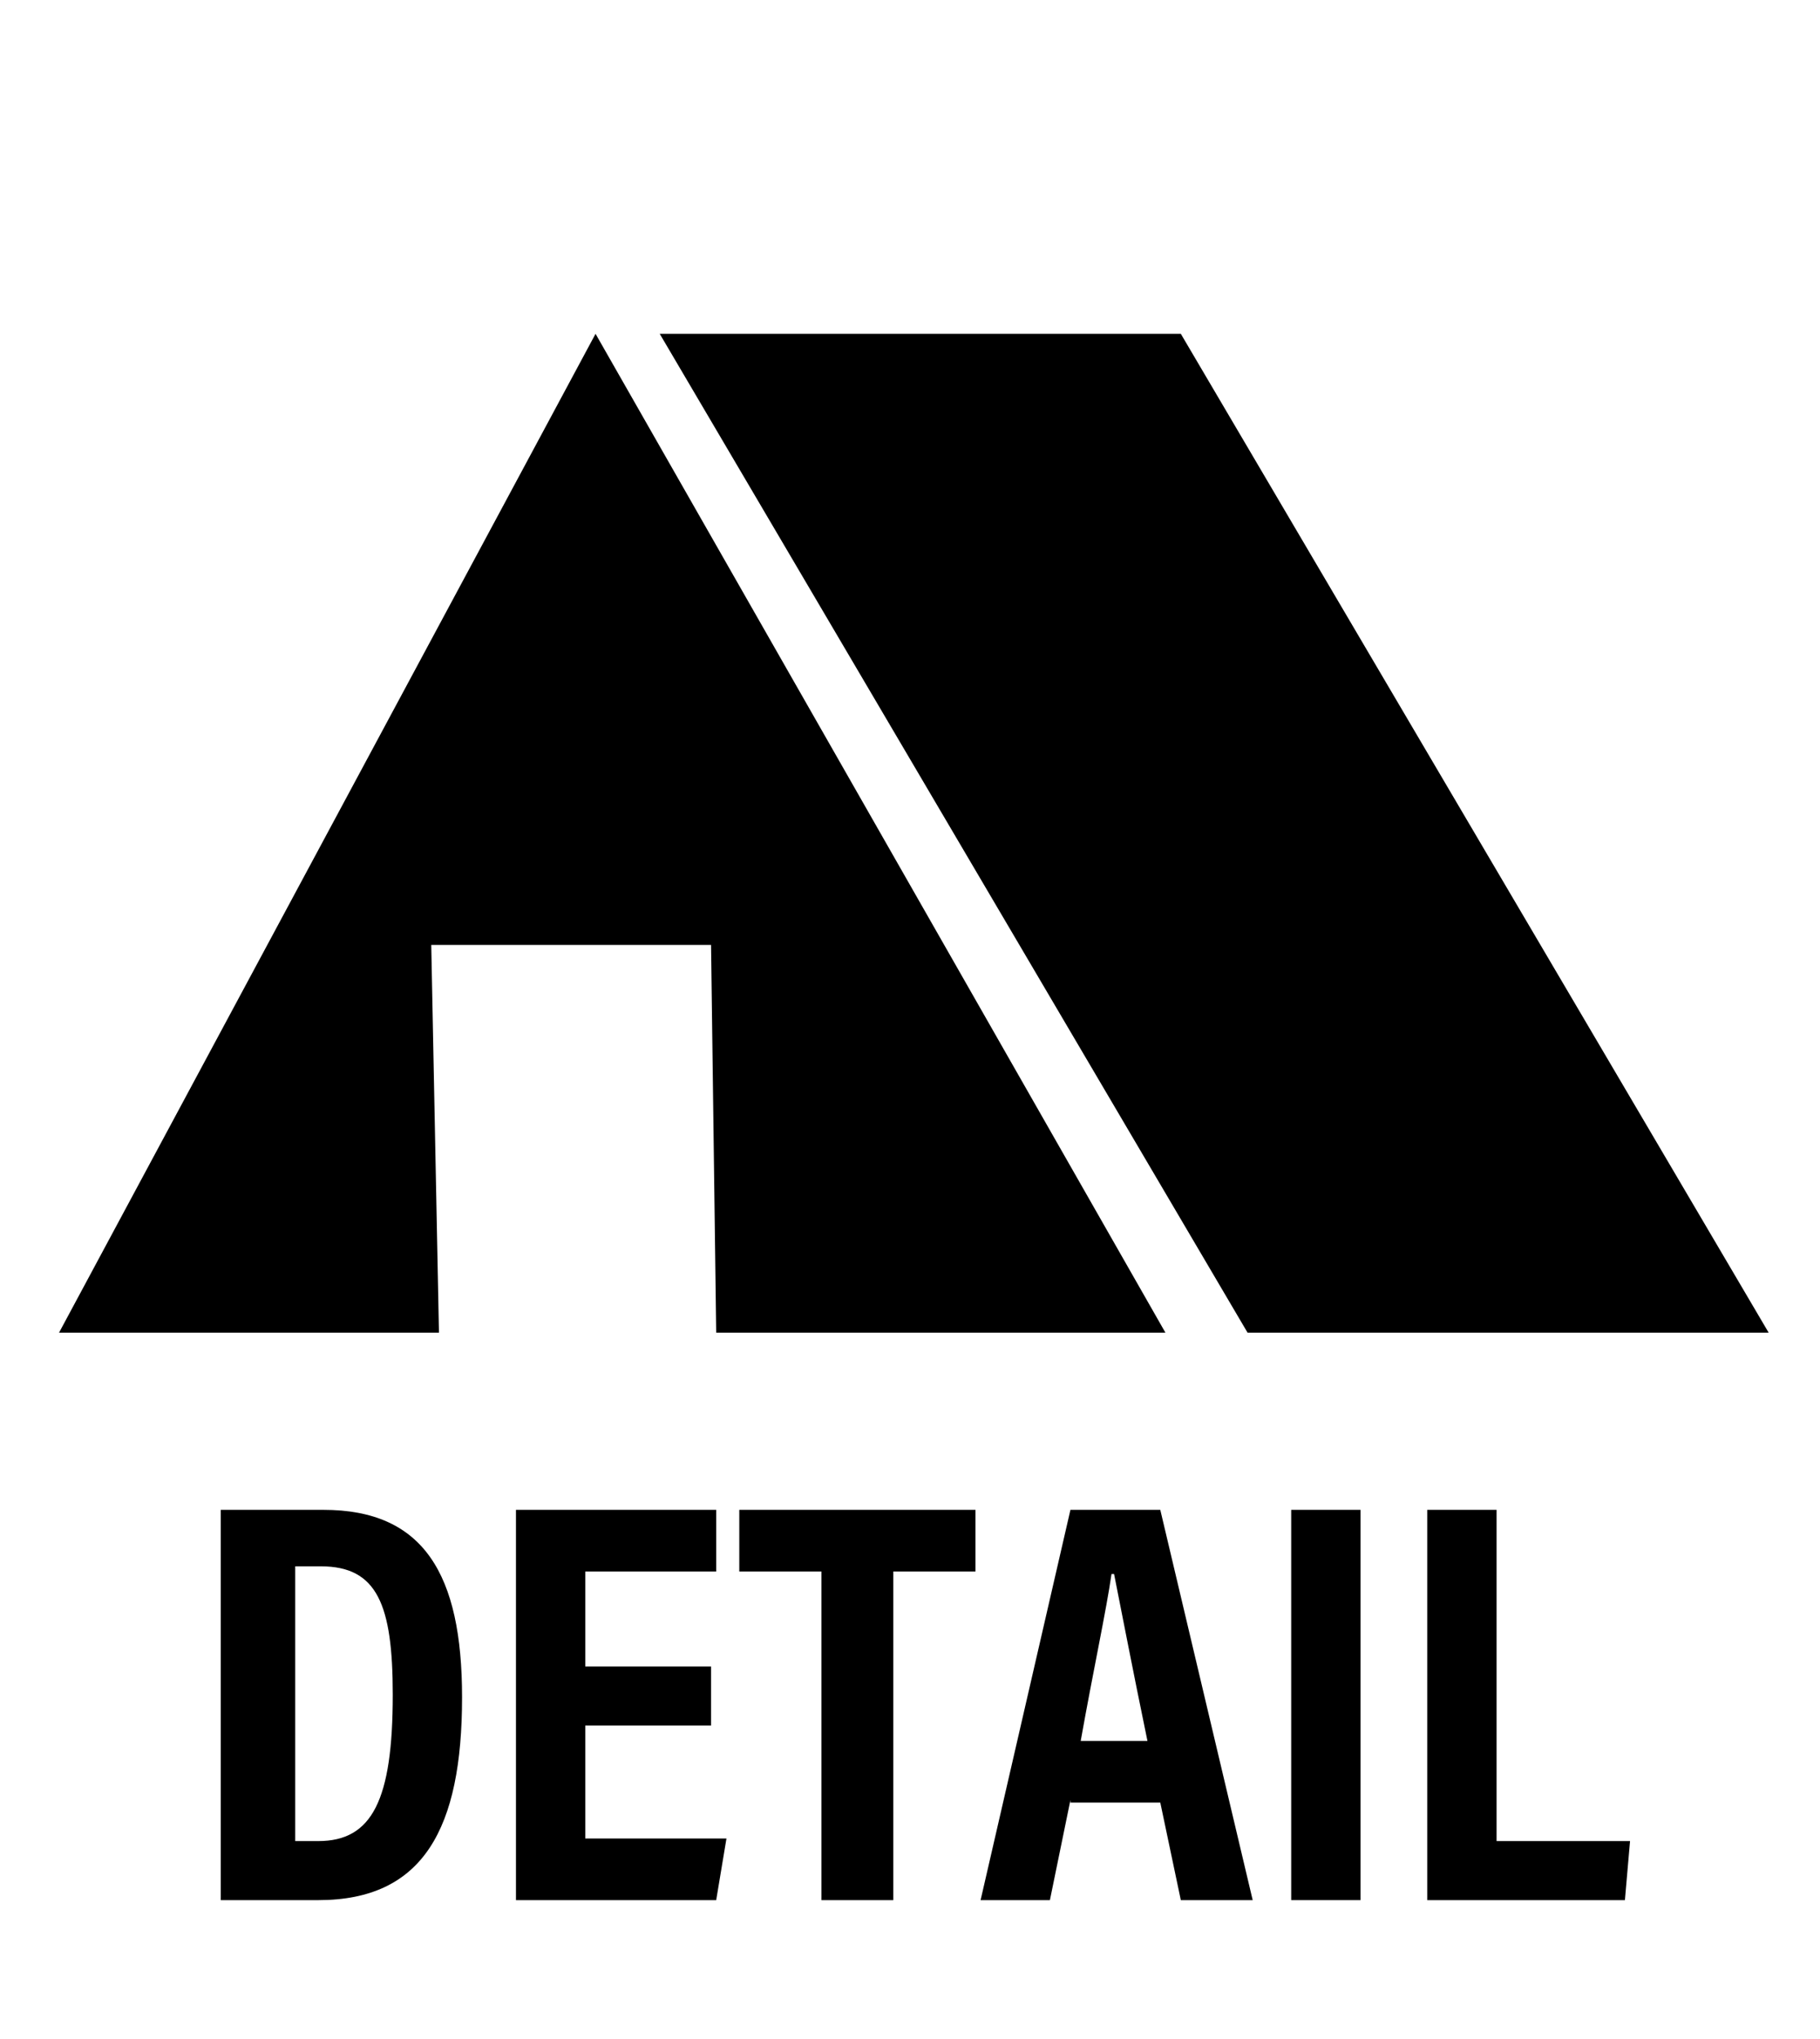
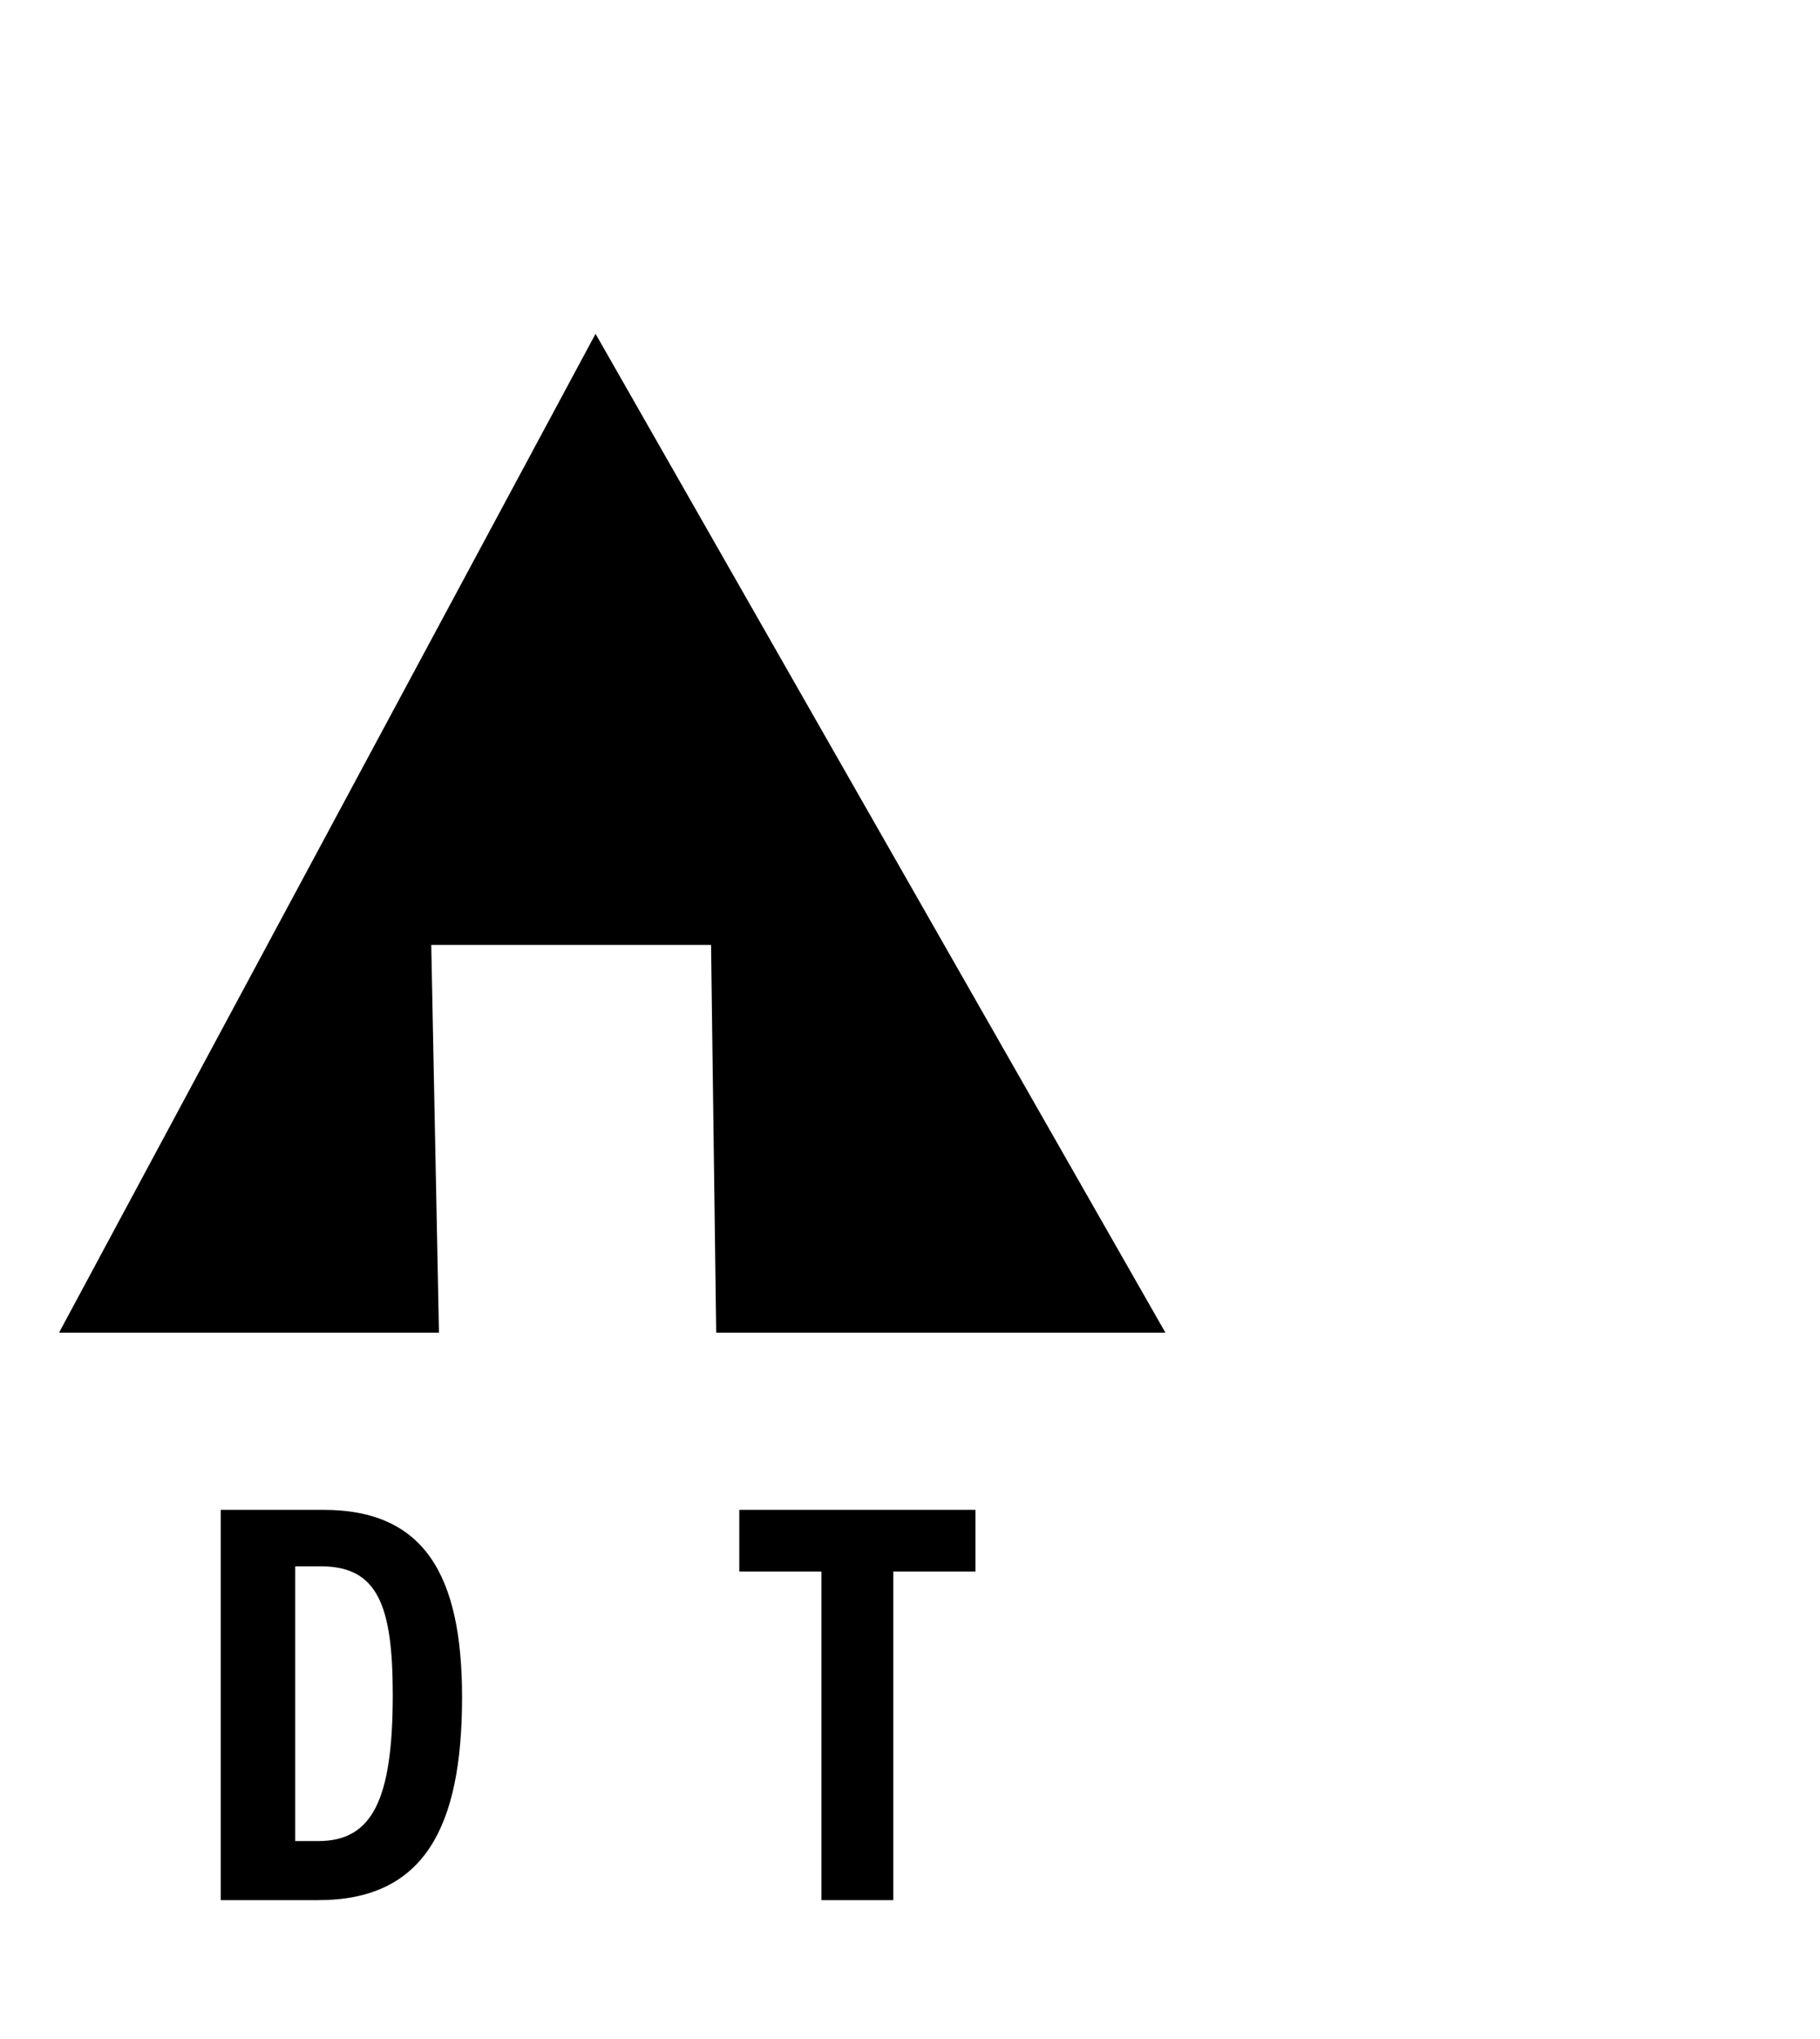
<svg xmlns="http://www.w3.org/2000/svg" version="1.1" id="icons" x="0px" y="0px" width="70.9px" height="79.4px" viewBox="0 0 70.9 79.4" style="enable-background:new 0 0 70.9 79.4;" xml:space="preserve">
  <g>
    <polygon points="2.3,51.9 17.1,51.9 16.8,36.8 27.7,36.8 27.9,51.9 45.4,51.9 23.2,13  " />
-     <polygon points="25.7,13 48.6,51.9 68.9,51.9 46,13  " />
  </g>
  <g>
    <g>
      <path d="M8.6,58.8h4c3.9,0,5.4,2.5,5.4,7.3c0,5.1-1.5,7.9-5.6,7.9H8.6V58.8z M11.4,71.7h1c2.1,0,2.9-1.6,2.9-5.7    c0-3.5-0.6-5-2.8-5h-1V71.7z" />
-       <path d="M27.7,67.2h-4.9v4.4h5.5L27.9,74h-7.8V58.8h7.8v2.4h-5.1v3.7h4.9V67.2z" />
      <path d="M32,61.2h-3.2v-2.4H38v2.4h-3.2V74H32V61.2z" />
-       <path d="M41.7,70.1L40.9,74h-2.7l3.5-15.2h3.5L48.8,74H46l-0.8-3.8H41.7z M44.7,67.8c-0.6-2.9-1-5-1.3-6.5h-0.1    c-0.2,1.4-0.7,3.7-1.2,6.5H44.7z" />
-       <path d="M53,58.8V74h-2.7V58.8H53z" />
-       <path d="M55.6,58.8h2.7v12.9h5.2L63.3,74h-7.7V58.8z" />
    </g>
  </g>
</svg>